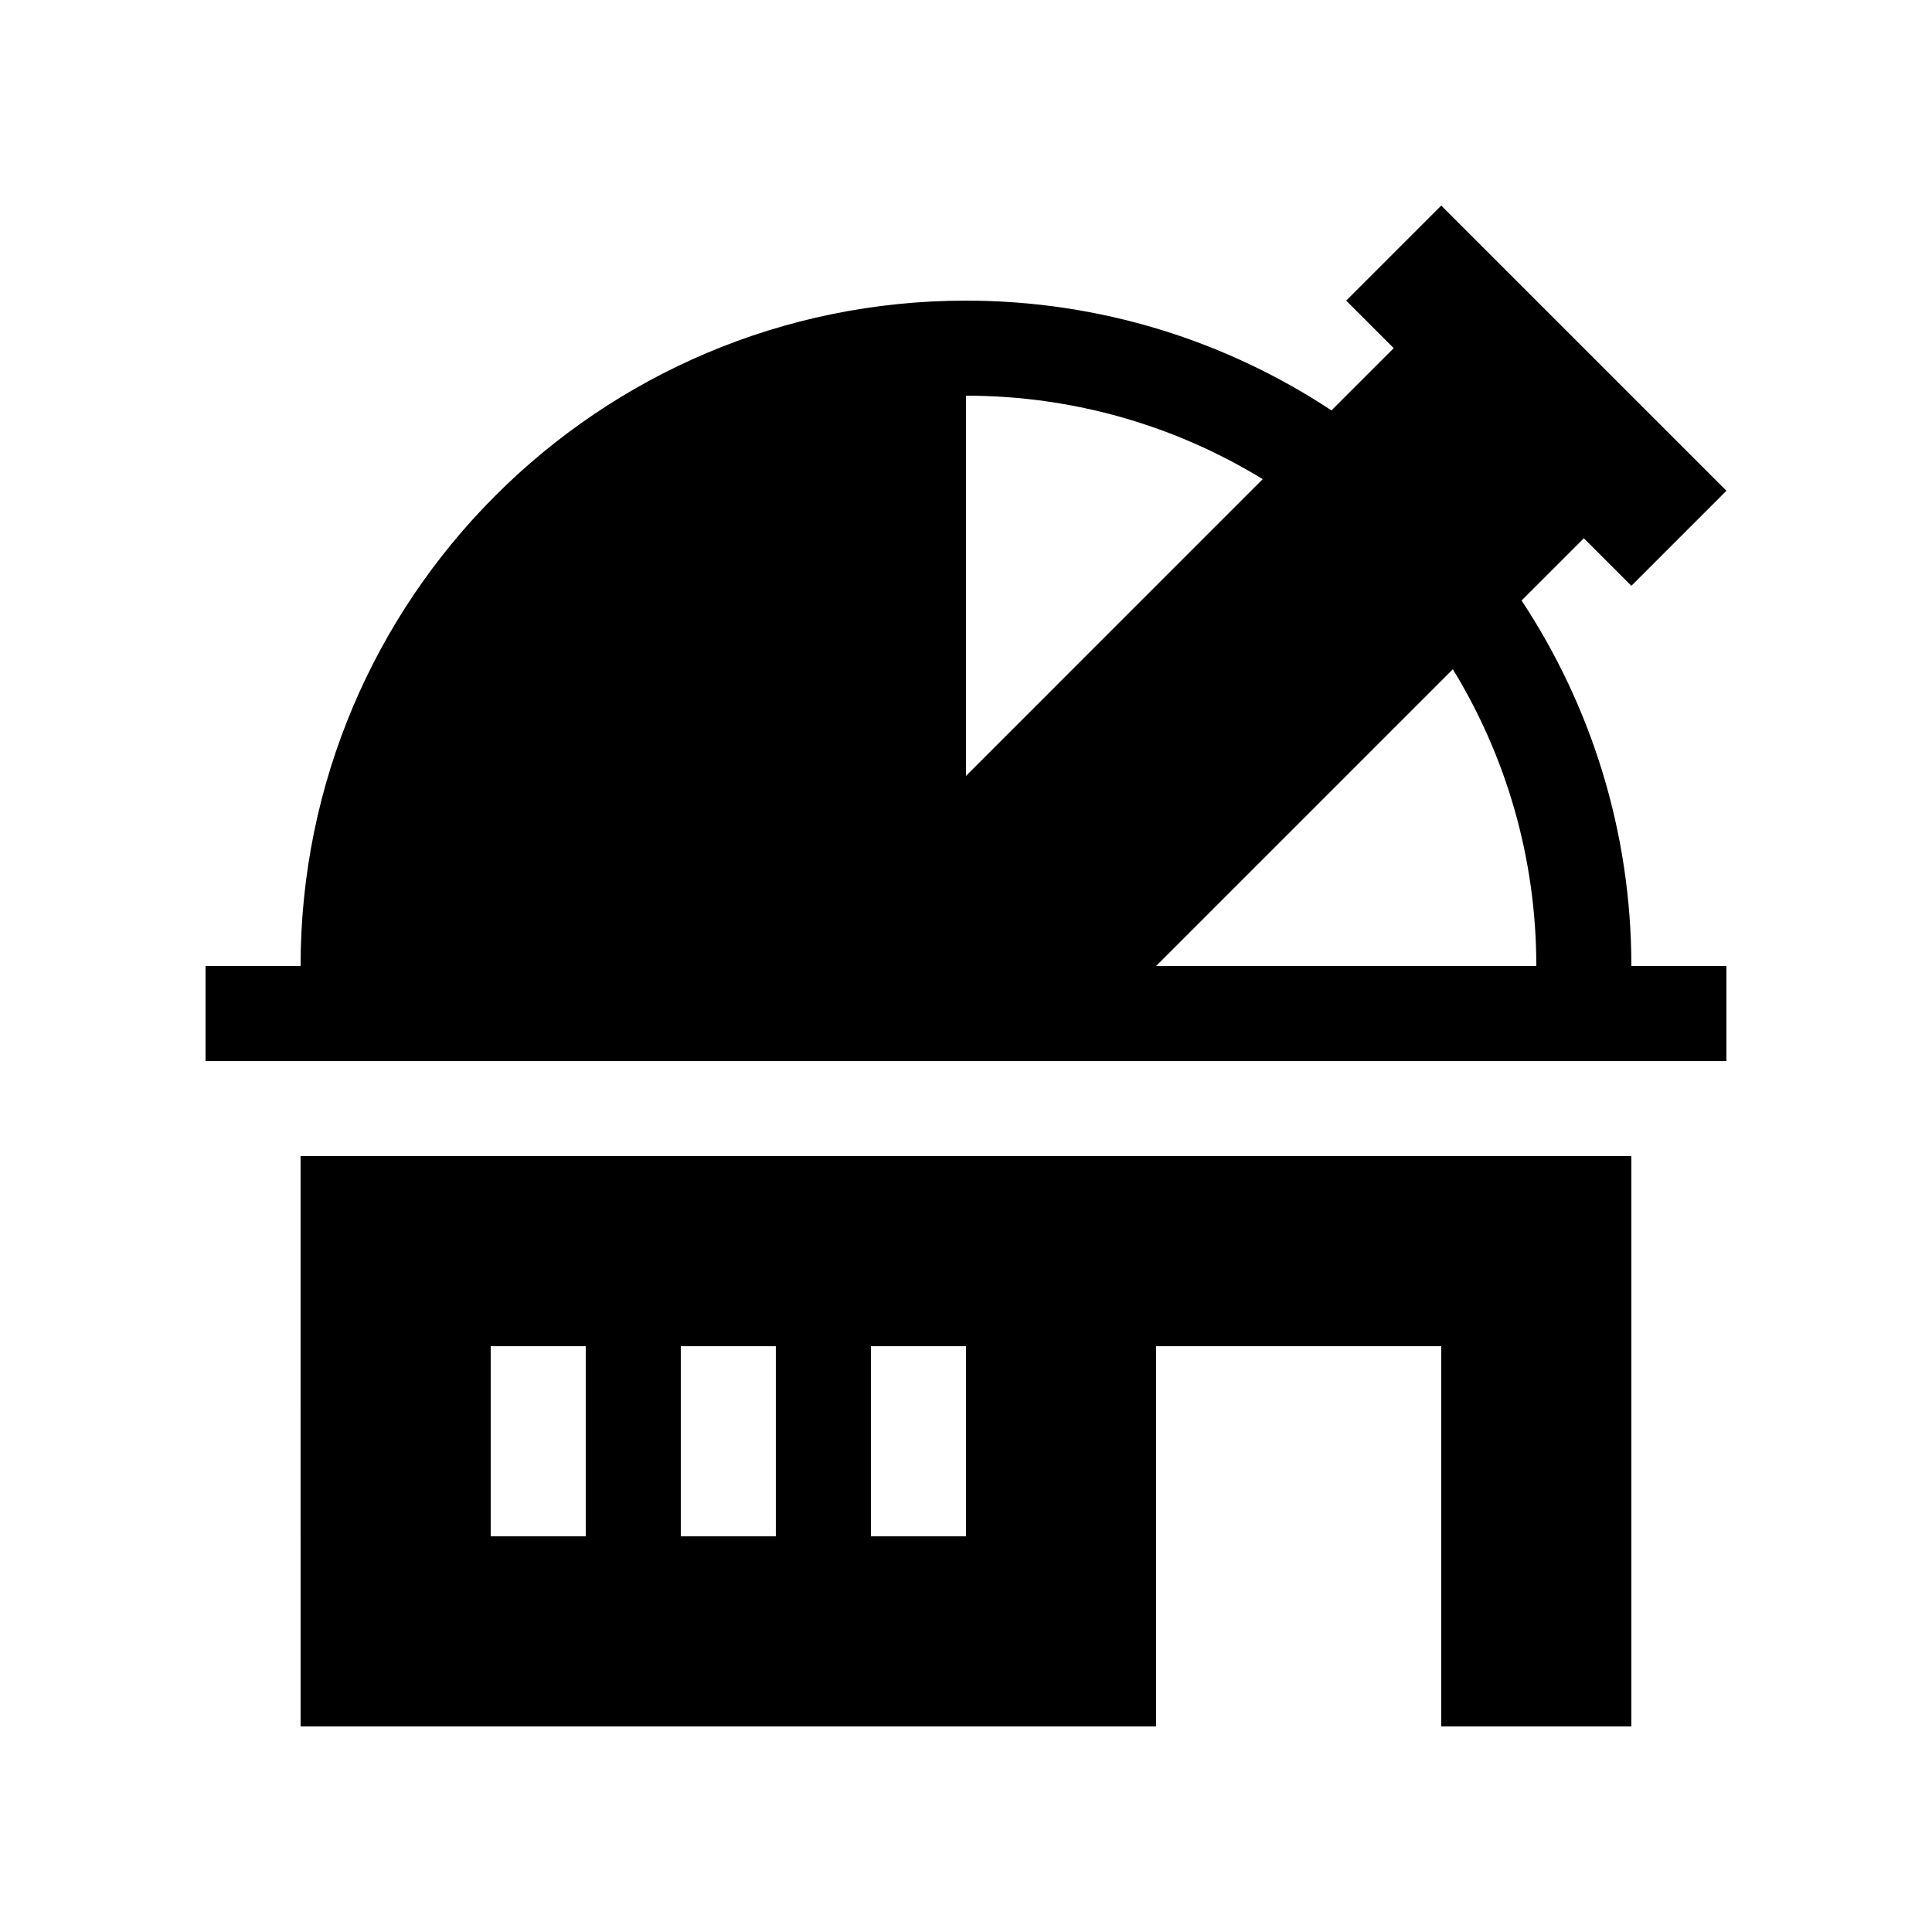
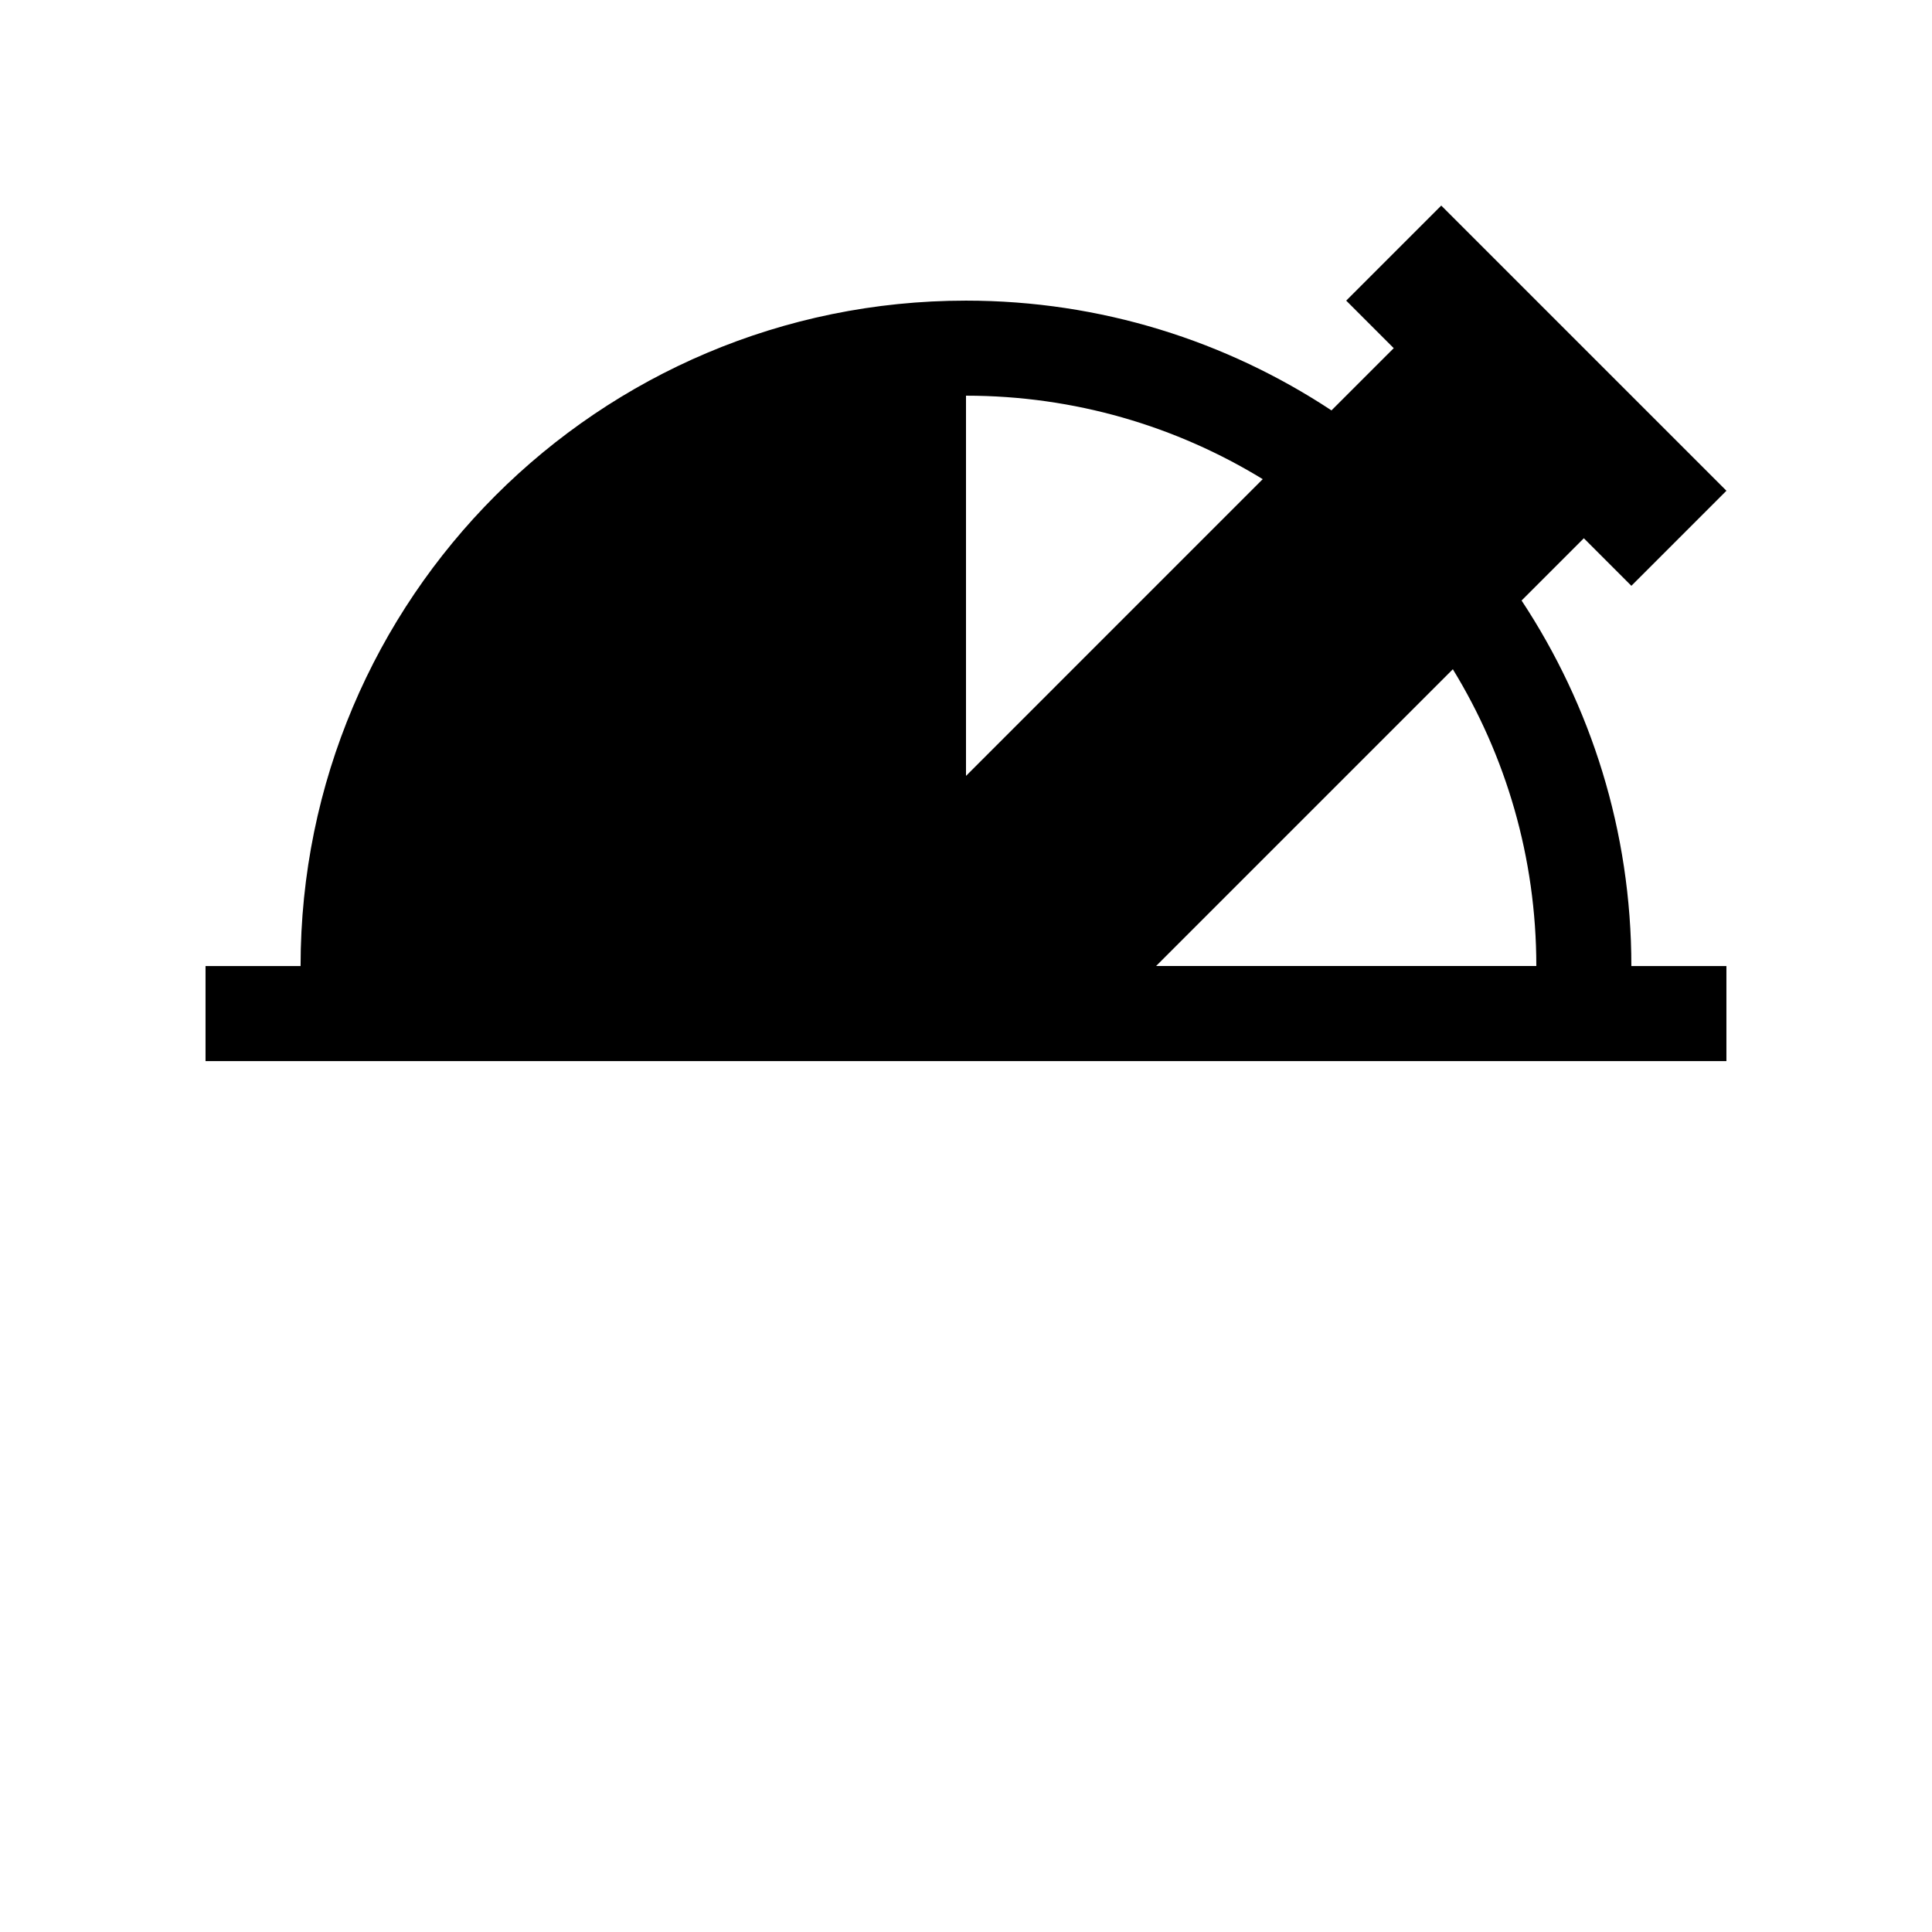
<svg xmlns="http://www.w3.org/2000/svg" fill="#000000" width="800px" height="800px" version="1.1" viewBox="144 144 512 512">
  <g>
-     <path d="m223.66 601.52h226.71v-100.76h75.57v100.76h50.383v-151.14h-352.67zm151.14-100.76h25.191v50.379h-25.191zm-50.383 0h25.191v50.379h-25.191zm-50.379 0h25.191v50.379h-25.191z" />
    <path d="m547.24 303.14 16.496-16.496 12.594 12.598 25.191-25.191-75.574-75.57-25.188 25.188 12.594 12.598-16.496 16.492c-27.82-18.363-61.105-29.09-96.859-29.09-97.387 0-176.34 78.949-176.34 176.34h-25.188v25.188h403.05v-25.188h-25.191c0-35.758-10.727-69.043-29.09-96.863zm-147.24-54.281c28.785 0 55.715 8.098 78.637 22.121l-78.637 78.641zm50.379 151.14 78.641-78.641c14.027 22.922 22.121 49.852 22.121 78.641z" />
  </g>
</svg>